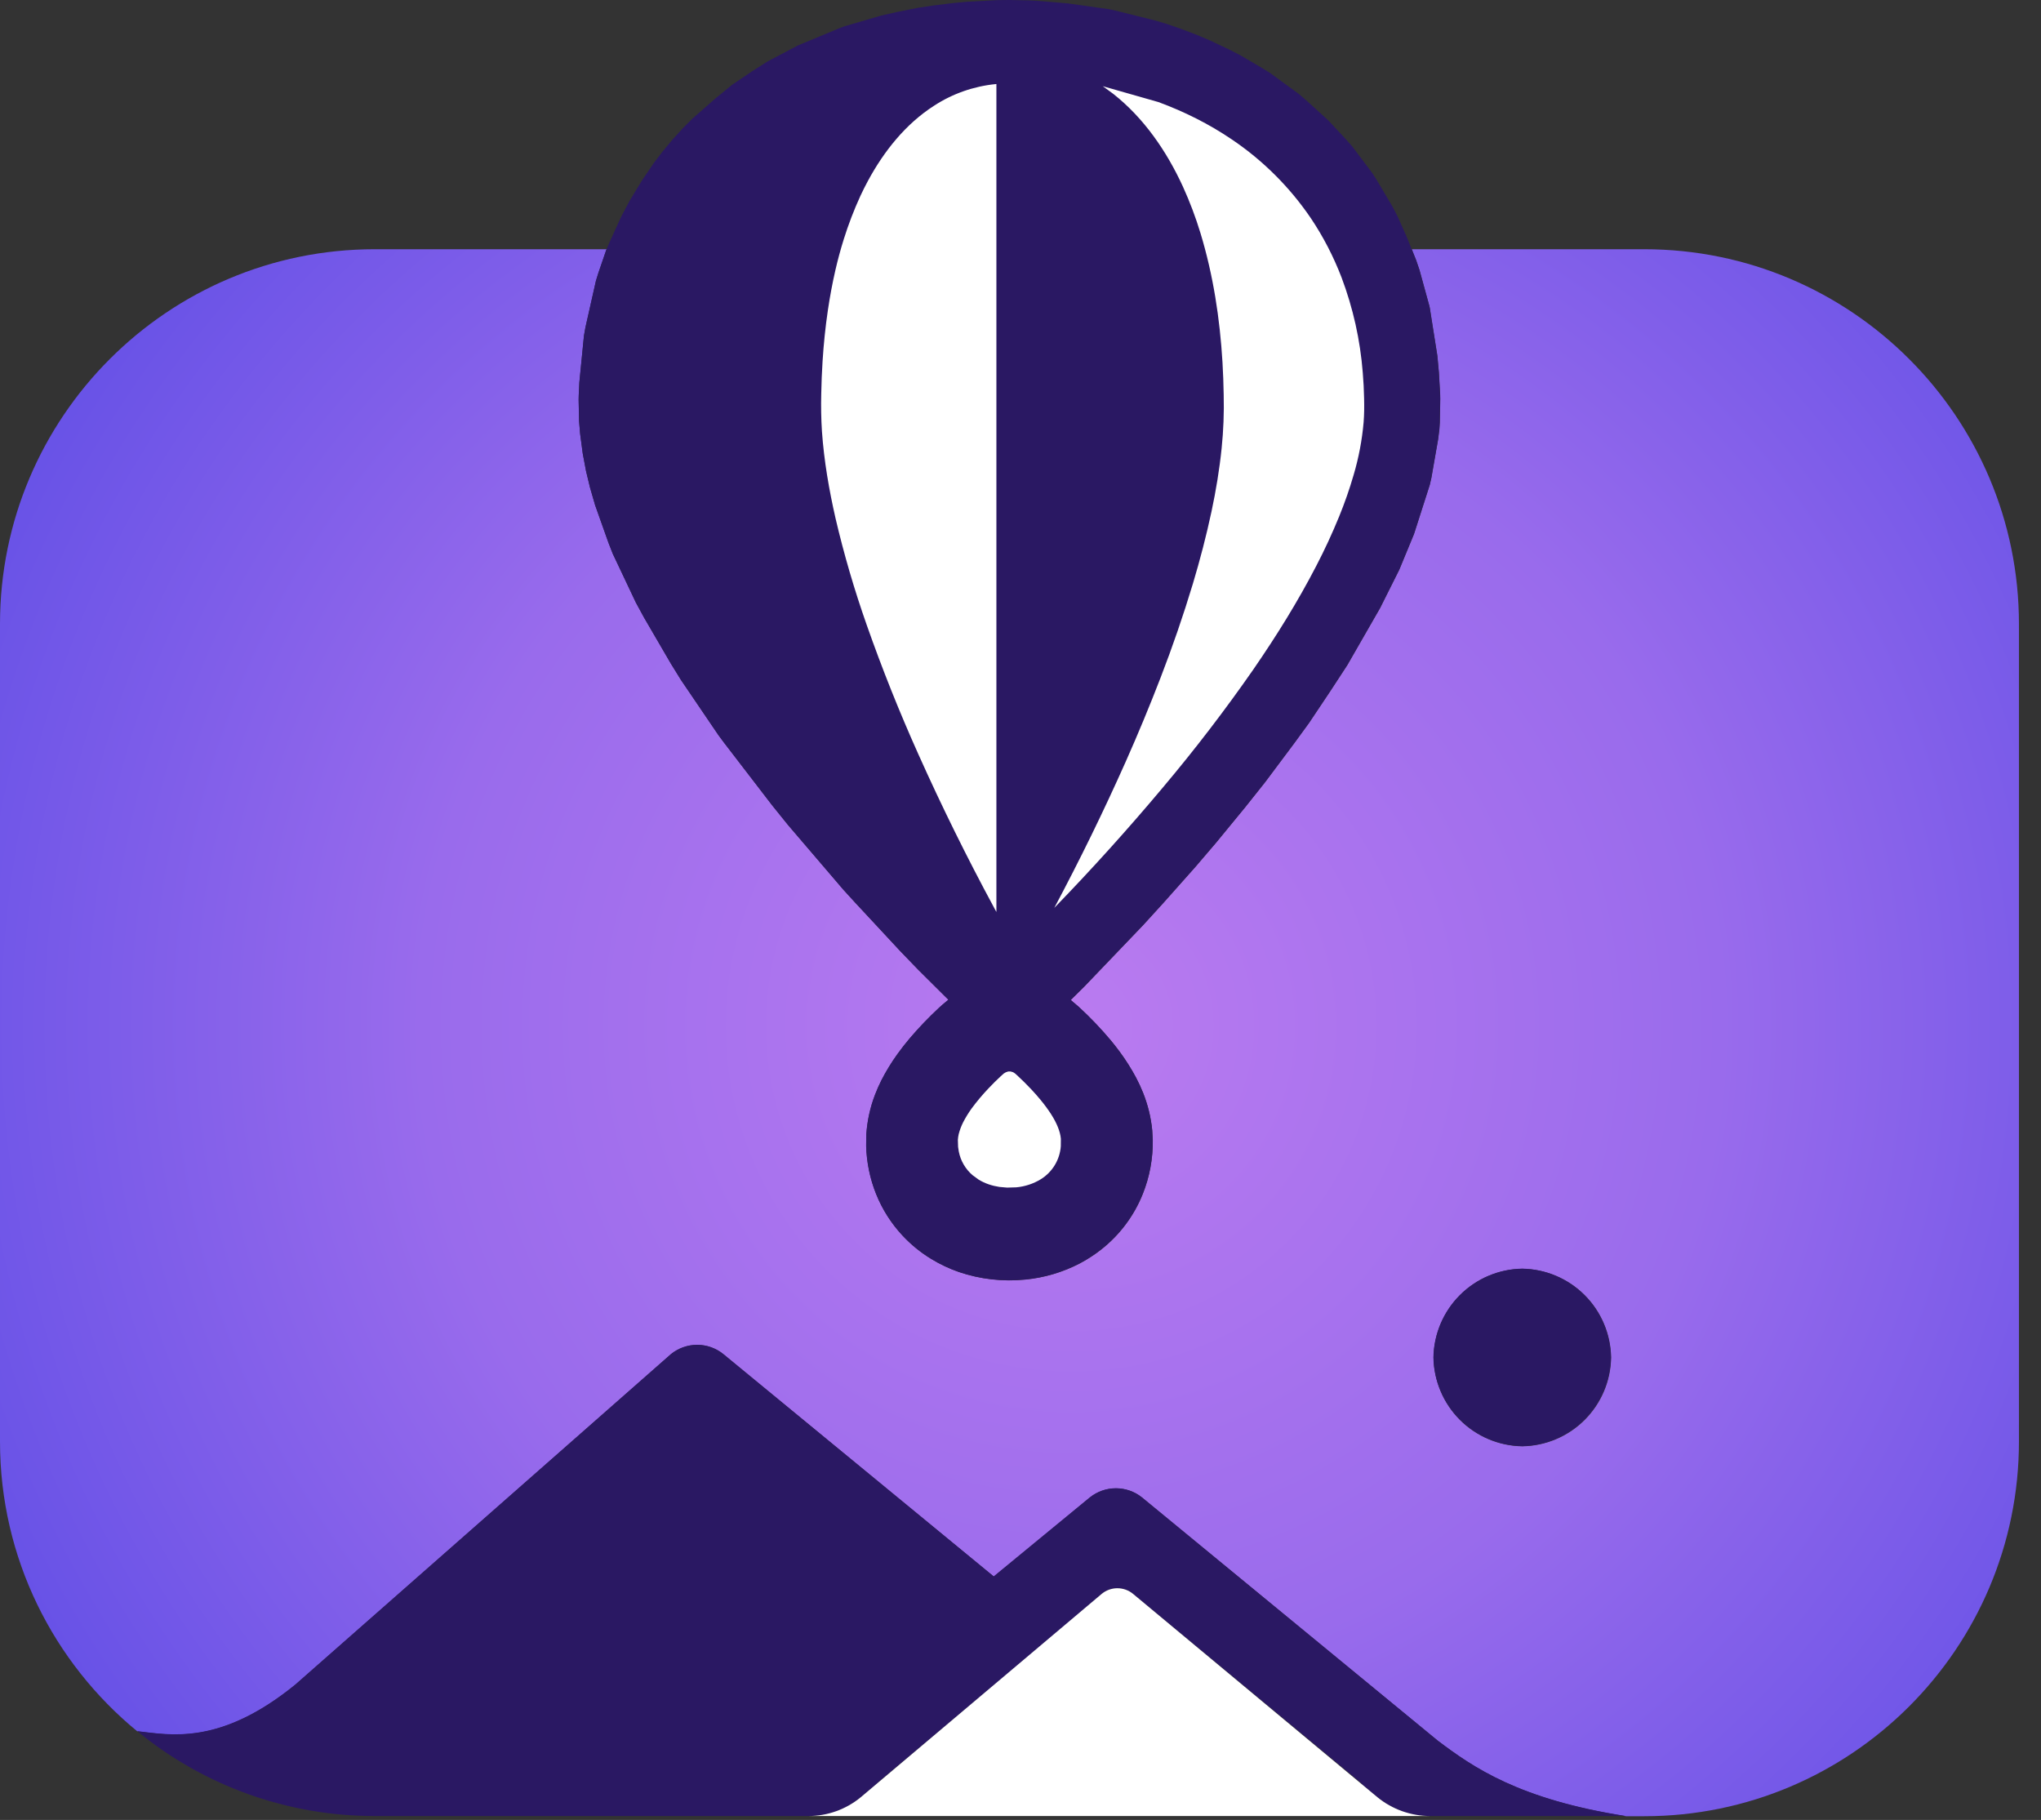
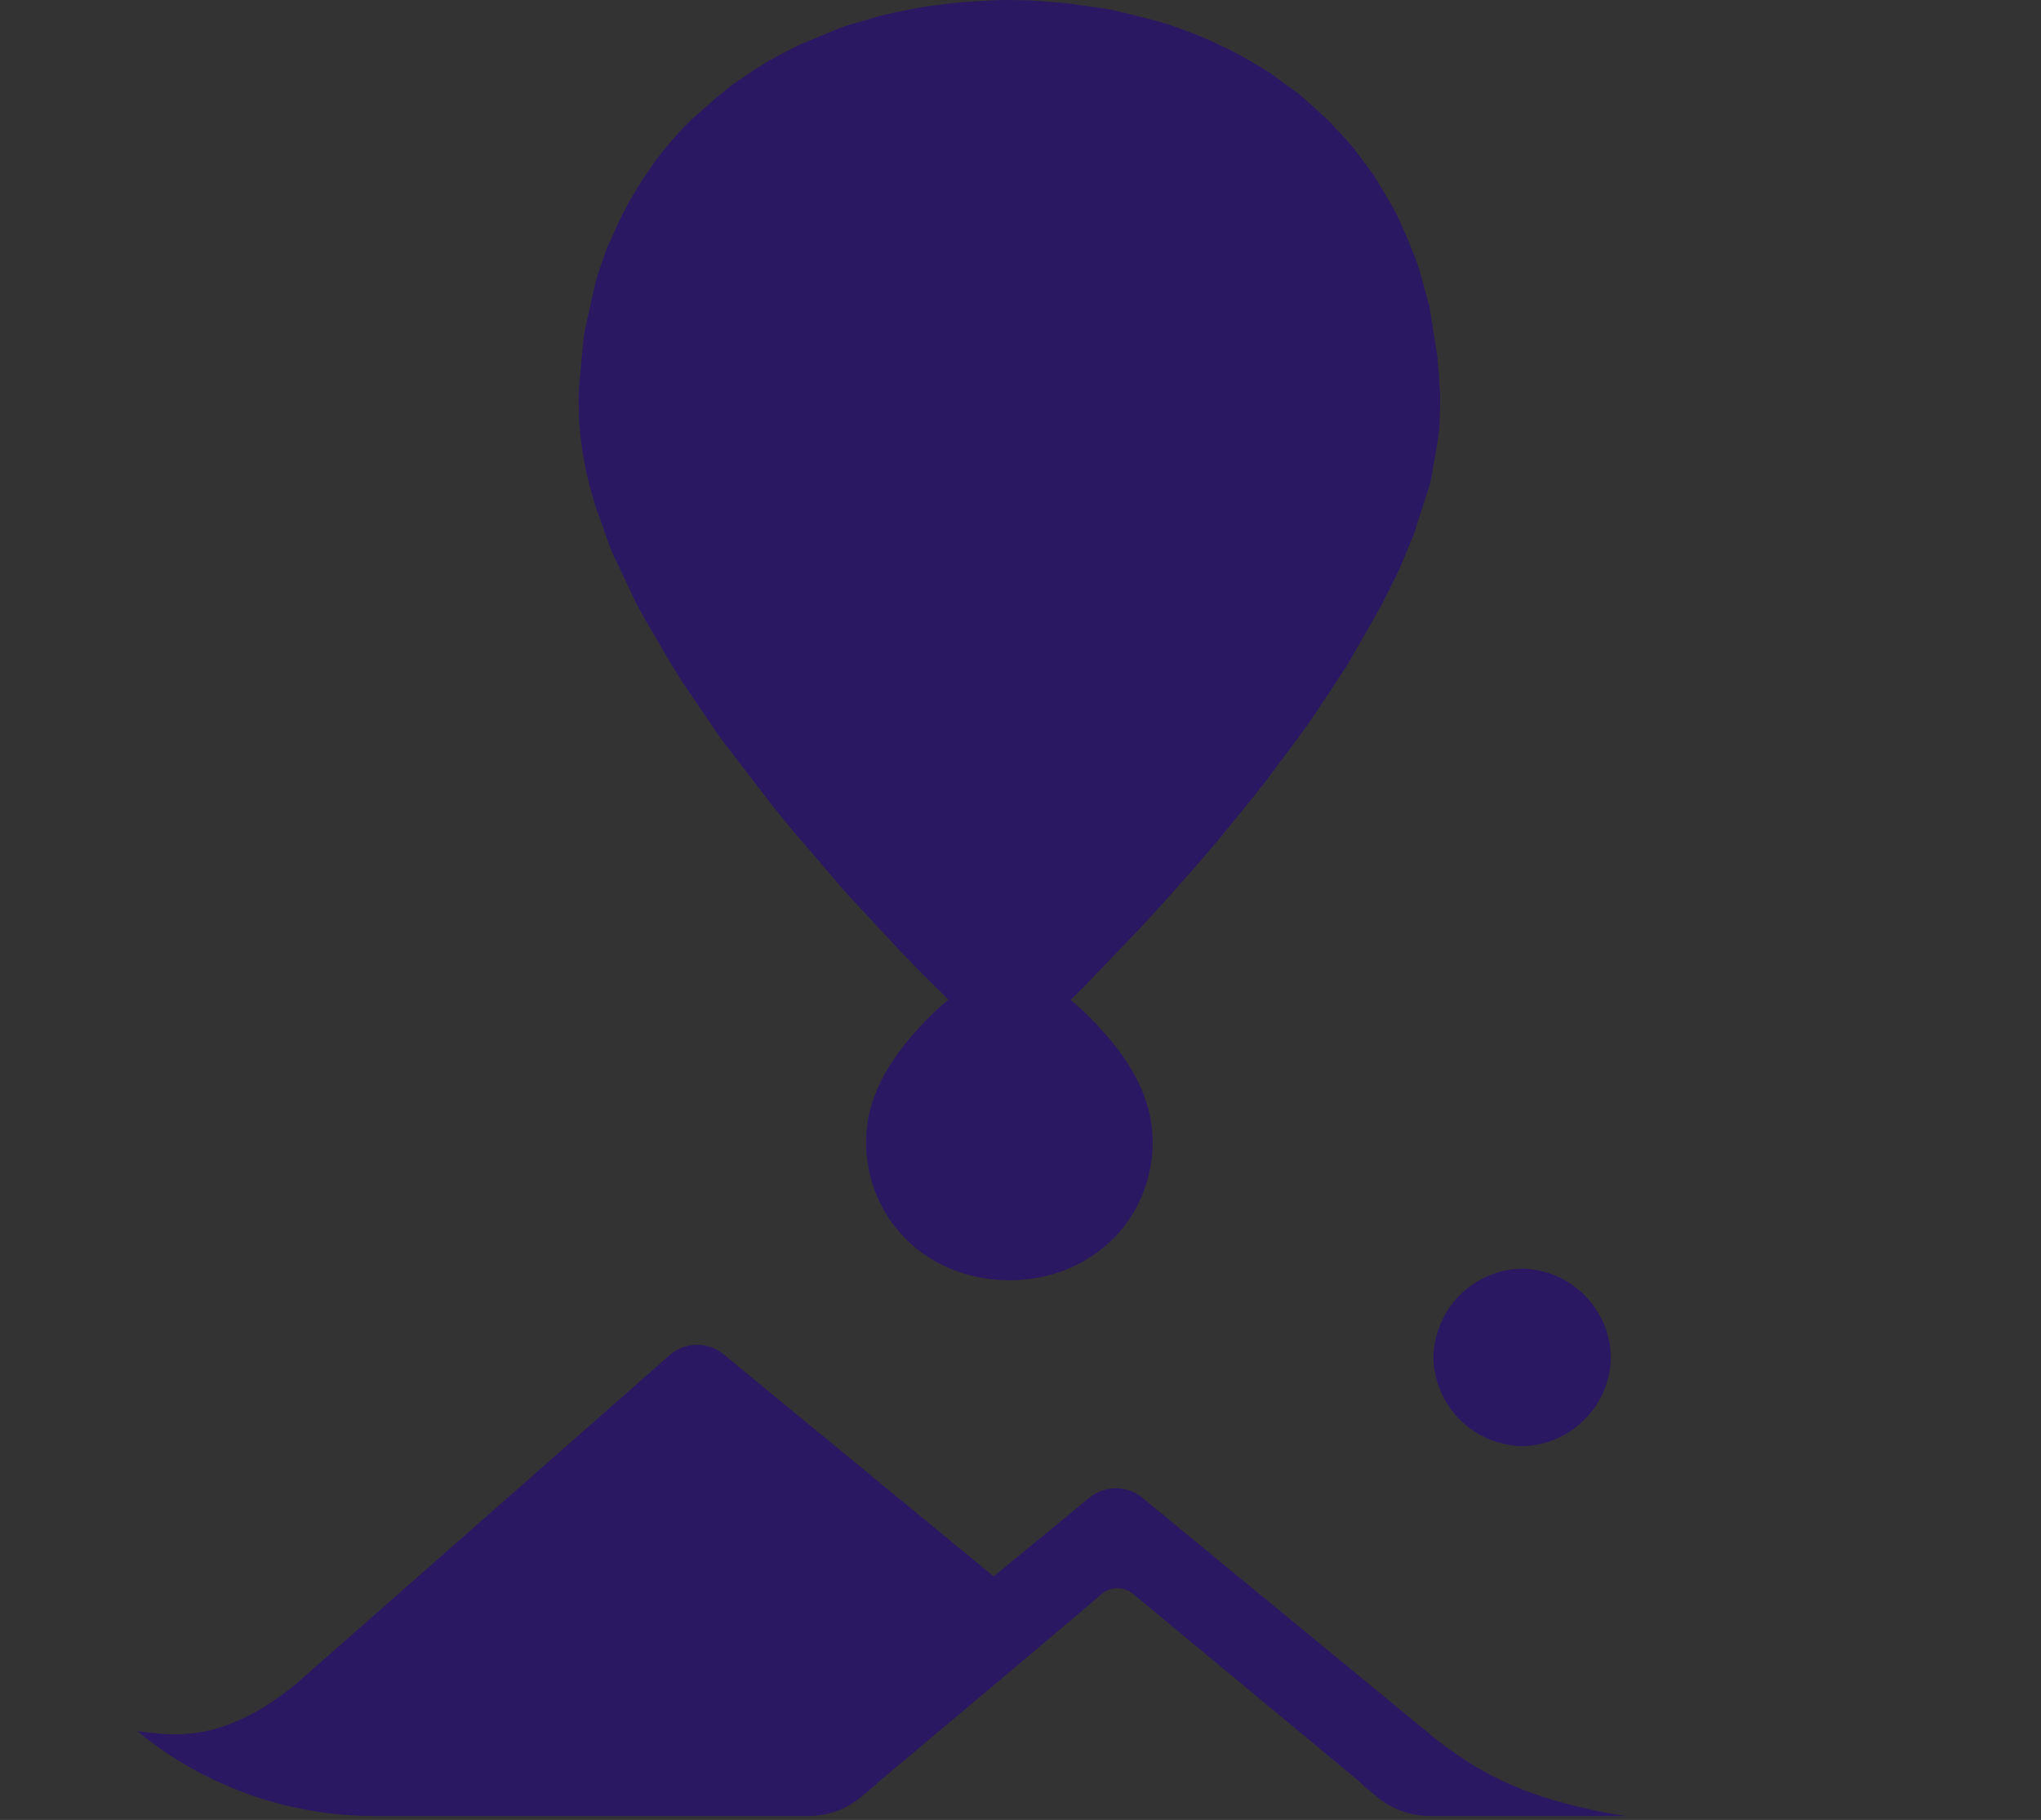
<svg xmlns="http://www.w3.org/2000/svg" width="83" height="74" viewBox="0 0 83 74" fill="none">
  <rect x="0" y="0" width="83" height="74" fill="#333333" stroke="none" />
-   <path fill-rule="evenodd" clip-rule="evenodd" d="M57.413 10.134H66.867C75.276 10.134 82.103 16.961 82.103 25.37V58.613C82.103 67.022 75.276 73.849 66.867 73.849H66.122C61.794 73.172 59.917 71.874 58.467 70.777L46.447 60.894C46.146 60.651 45.77 60.518 45.383 60.518C44.996 60.518 44.62 60.651 44.319 60.894L40.414 64.105L29.416 55.062C29.115 54.818 28.74 54.685 28.352 54.685C27.965 54.685 27.59 54.818 27.289 55.062L12.01 68.503C8.935 71.004 6.901 70.542 5.582 70.397C2.175 67.601 0 63.359 0 58.613V25.37C0 16.961 6.827 10.134 15.237 10.134H24.67L24.653 10.172L24.335 11.099L24.236 11.417L23.808 13.316L23.749 13.649L23.561 15.551L23.536 16.073L23.532 16.256L23.55 17.128L23.593 17.639L23.699 18.439L23.834 19.159L23.994 19.822L24.202 20.54L24.742 22.06L24.92 22.516L25.86 24.502L26.192 25.112L27.279 26.978L27.695 27.651L29.212 29.885L29.431 30.181L31.405 32.75L32.043 33.541L34.297 36.176L34.76 36.683L36.618 38.682L37.354 39.444L38.57 40.652L38.326 40.856L38.174 40.993C37.761 41.378 37.369 41.787 37.002 42.217C36.826 42.425 36.657 42.64 36.498 42.861C36.255 43.199 36.037 43.554 35.847 43.925C35.75 44.117 35.663 44.315 35.586 44.516C35.388 45.031 35.269 45.572 35.233 46.122L35.226 46.597C35.243 47.267 35.38 47.928 35.629 48.55C35.882 49.181 36.25 49.758 36.715 50.253C37.053 50.613 37.438 50.927 37.86 51.185C38.219 51.405 38.602 51.586 39 51.724C39.865 52.017 40.783 52.122 41.692 52.03H41.697C42.472 51.955 43.226 51.731 43.917 51.371C44.215 51.213 44.499 51.03 44.765 50.822C45.527 50.229 46.117 49.444 46.475 48.548C46.755 47.849 46.892 47.102 46.88 46.35L46.858 45.957C46.807 45.438 46.683 44.928 46.49 44.444C46.406 44.233 46.311 44.027 46.205 43.826C46.008 43.456 45.784 43.102 45.535 42.765C45.421 42.611 45.303 42.46 45.181 42.312C44.775 41.828 44.338 41.37 43.873 40.942L43.544 40.662L44.101 40.112L46.495 37.612L47.323 36.703L48.61 35.255L49.447 34.276L50.641 32.822L51.449 31.806L52.636 30.219L53.235 29.398L54.085 28.127L54.793 27.044L56.127 24.721L56.89 23.197L56.912 23.15L57.496 21.736C57.504 21.718 57.51 21.699 57.516 21.68L58.145 19.718L58.211 19.432L58.484 17.87L58.537 17.447L58.553 17.188L58.572 16.21L58.567 16.028L58.517 15.152L58.455 14.472L58.145 12.511C58.14 12.485 58.135 12.459 58.127 12.433L57.729 10.983L57.592 10.58L57.413 10.134ZM61.907 51.589C60.954 51.602 60.043 51.987 59.369 52.661C58.695 53.335 58.31 54.246 58.297 55.199C58.311 56.152 58.696 57.062 59.37 57.736C60.044 58.41 60.954 58.794 61.907 58.808C62.86 58.794 63.77 58.409 64.444 57.736C65.118 57.062 65.504 56.152 65.518 55.199C65.504 54.246 65.119 53.335 64.445 52.661C63.771 51.987 62.86 51.602 61.907 51.589Z" fill="url(#paint0_radial_4664_15)" />
  <path fill-rule="evenodd" clip-rule="evenodd" d="M35.639 72.544L35.002 73.079C34.413 73.565 33.675 73.834 32.912 73.841H15.235C11.714 73.845 8.301 72.625 5.581 70.39C6.9 70.535 8.934 70.997 12.009 68.496L27.286 55.056C27.587 54.813 27.962 54.68 28.349 54.68C28.736 54.68 29.112 54.813 29.413 55.056L40.41 64.098L44.314 60.888C44.933 60.388 45.824 60.388 46.442 60.888L58.461 70.77C59.911 71.867 61.788 73.164 66.115 73.841H58.12C57.413 73.833 56.727 73.604 56.157 73.187L56.017 73.079L55.424 72.586C55.376 72.528 55.323 72.475 55.266 72.427C54.594 71.864 46.079 64.81 46.079 64.81C45.899 64.66 45.672 64.579 45.438 64.579C45.204 64.579 44.977 64.662 44.798 64.812C44.798 64.812 44.819 64.838 35.76 72.427C35.717 72.463 35.676 72.502 35.639 72.544ZM61.901 51.584C60.949 51.601 60.041 51.987 59.368 52.66C58.695 53.333 58.309 54.241 58.291 55.193C58.309 56.145 58.695 57.052 59.368 57.725C60.042 58.398 60.949 58.784 61.901 58.802C62.853 58.784 63.76 58.398 64.433 57.725C65.107 57.052 65.493 56.145 65.511 55.193C65.493 54.241 65.107 53.333 64.434 52.66C63.761 51.987 62.853 51.601 61.901 51.584ZM38.566 40.648L37.35 39.44L36.614 38.678L34.756 36.679L34.293 36.172L32.04 33.538L31.402 32.747L29.428 30.178L29.209 29.882L27.692 27.648L27.276 26.975L26.189 25.109L25.857 24.499L24.917 22.514L24.739 22.058L24.2 20.538L23.992 19.82L23.832 19.157L23.697 18.437L23.591 17.637L23.548 17.126L23.53 16.254L23.534 16.071L23.559 15.549L23.747 13.648L23.806 13.315L24.234 11.416L24.332 11.098L24.65 10.171L24.752 9.931L25.258 8.819L25.609 8.157L26.098 7.351L26.585 6.633L26.932 6.177L27.332 5.695L27.772 5.211L28.149 4.833L29.067 4.025L29.738 3.476C29.754 3.462 29.771 3.45 29.788 3.438L30.582 2.901L31.213 2.499L32.411 1.868C32.429 1.857 32.45 1.848 32.469 1.839L34.167 1.134L34.324 1.075L35.834 0.633L36.472 0.49L37.334 0.317L37.906 0.23L38.783 0.121L39.381 0.068L40.568 0.005L41.033 0L41.914 0.018L42.143 0.031L43.419 0.137L45.106 0.375L45.301 0.416L46.969 0.831L47.459 0.977L48.003 1.165L48.666 1.416L49.19 1.638L49.96 2.001L50.445 2.25L51.317 2.762L51.642 2.962L52.831 3.83L53.172 4.126L54 4.88L54.041 4.921L54.744 5.675L54.986 5.948L55.811 7.044L55.979 7.306L56.634 8.412L56.831 8.791L57.2 9.616L57.586 10.579L57.723 10.982L58.121 12.432C58.128 12.458 58.134 12.484 58.139 12.51L58.449 14.471L58.511 15.15L58.561 16.026L58.566 16.208L58.547 17.186L58.531 17.445L58.478 17.868L58.205 19.43L58.139 19.716L57.51 21.678C57.504 21.697 57.498 21.716 57.49 21.734L56.906 23.148L56.884 23.195L56.121 24.718L54.787 27.041L54.079 28.124L53.23 29.395L52.631 30.216L51.444 31.803L50.636 32.819L49.442 34.272L48.605 35.251L47.318 36.699L46.49 37.608L44.096 40.108L43.54 40.658L43.868 40.938C44.333 41.366 44.77 41.823 45.176 42.308C45.298 42.456 45.416 42.607 45.53 42.761C45.779 43.097 46.003 43.452 46.2 43.821C46.306 44.021 46.401 44.228 46.485 44.439C46.676 44.923 46.805 45.435 46.853 45.952L46.875 46.345C46.887 47.097 46.75 47.845 46.47 48.543C46.112 49.439 45.522 50.224 44.76 50.817C44.494 51.025 44.21 51.208 43.912 51.366C43.221 51.726 42.468 51.95 41.693 52.025H41.688C40.779 52.116 39.861 52.012 38.996 51.719C38.598 51.581 38.216 51.4 37.856 51.18C37.434 50.922 37.049 50.608 36.711 50.248C36.246 49.753 35.878 49.175 35.625 48.545C35.376 47.923 35.24 47.262 35.222 46.592L35.229 46.117C35.265 45.567 35.384 45.026 35.582 44.511C35.659 44.309 35.746 44.112 35.843 43.92C36.033 43.55 36.251 43.195 36.494 42.857C36.653 42.636 36.822 42.421 36.998 42.213C37.365 41.783 37.757 41.374 38.17 40.989L38.322 40.852L38.566 40.648Z" fill="#2A1863" />
-   <path fill-rule="evenodd" clip-rule="evenodd" d="M35.002 73.079L44.798 64.812C44.977 64.662 45.204 64.579 45.438 64.579C45.672 64.579 45.899 64.66 46.079 64.81L56.017 73.079C56.621 73.571 57.377 73.84 58.156 73.841H32.876C33.652 73.841 34.403 73.572 35.002 73.079ZM41.1 43.568L41.196 43.596C41.227 43.611 41.253 43.632 41.281 43.651L41.361 43.722C41.559 43.904 41.751 44.095 41.936 44.291C42.066 44.43 42.193 44.573 42.315 44.721C42.47 44.908 42.615 45.104 42.747 45.308C42.804 45.398 42.857 45.489 42.907 45.584C42.95 45.666 42.989 45.751 43.023 45.837C43.083 45.987 43.128 46.145 43.142 46.306L43.139 46.608C43.119 46.881 43.034 47.144 42.892 47.378C42.75 47.611 42.555 47.808 42.322 47.951C42.02 48.134 41.68 48.246 41.328 48.278L40.955 48.289L40.64 48.261C40.493 48.239 40.348 48.204 40.207 48.156C40.064 48.107 39.926 48.043 39.797 47.964L39.551 47.784C39.261 47.536 39.064 47.198 38.991 46.824C38.979 46.761 38.969 46.698 38.962 46.634L38.953 46.346C38.958 46.268 38.97 46.191 38.987 46.114C39.03 45.946 39.092 45.783 39.17 45.628C39.271 45.434 39.386 45.247 39.514 45.069C39.727 44.781 39.958 44.507 40.205 44.248C40.364 44.08 40.527 43.917 40.697 43.76L40.818 43.651C40.902 43.596 40.903 43.596 40.999 43.568H41.1ZM40.481 3.42L40.52 3.417V37.082L40.436 36.927C39.328 34.877 38.296 32.787 37.343 30.66C36.57 28.939 35.87 27.185 35.244 25.405C34.745 23.987 34.322 22.543 33.979 21.079C33.714 19.916 33.51 18.736 33.426 17.544C33.393 17.035 33.384 16.526 33.397 16.016C33.405 15.572 33.423 15.129 33.451 14.686C33.495 13.99 33.566 13.295 33.668 12.605C33.749 12.062 33.849 11.521 33.972 10.986C34.07 10.561 34.184 10.139 34.314 9.724C34.502 9.124 34.727 8.538 34.989 7.966C35.085 7.76 35.188 7.555 35.296 7.354C35.946 6.15 36.828 5.041 37.983 4.3C38.733 3.811 39.59 3.51 40.481 3.42ZM44.846 3.505L47.111 4.151C48.16 4.538 49.17 5.042 50.098 5.672C51.363 6.526 52.453 7.613 53.31 8.876C53.812 9.624 54.228 10.431 54.553 11.274C55.024 12.521 55.316 13.828 55.419 15.156C55.449 15.504 55.466 15.853 55.473 16.202C55.481 16.526 55.479 16.851 55.453 17.175C55.389 17.9 55.253 18.617 55.046 19.315C54.88 19.886 54.684 20.448 54.459 20.999C54.179 21.684 53.868 22.356 53.527 23.012C52.773 24.469 51.904 25.864 50.974 27.213C49.821 28.871 48.592 30.475 47.291 32.019C45.878 33.704 44.405 35.337 42.874 36.915C43.913 34.967 44.882 32.983 45.781 30.966C46.281 29.842 46.752 28.706 47.195 27.559C47.682 26.299 48.122 25.022 48.512 23.729C48.802 22.76 49.058 21.781 49.269 20.791C49.45 19.942 49.592 19.084 49.68 18.221C49.754 17.501 49.781 16.777 49.763 16.055C49.756 15.613 49.74 15.171 49.714 14.73C49.608 12.955 49.338 11.185 48.82 9.482C48.624 8.836 48.385 8.204 48.106 7.59C47.443 6.146 46.518 4.797 45.266 3.812L44.846 3.505Z" fill="white" />
  <defs>
    <radialGradient id="paint0_radial_4664_15" cx="0" cy="0" r="1" gradientUnits="userSpaceOnUse" gradientTransform="translate(43.593 41.714) scale(59.476 59.476)">
      <stop stop-color="#BA7BF0" />
      <stop offset="0.45" stop-color="#996BEC" />
      <stop offset="1" stop-color="#5046E4" />
    </radialGradient>
  </defs>
</svg>